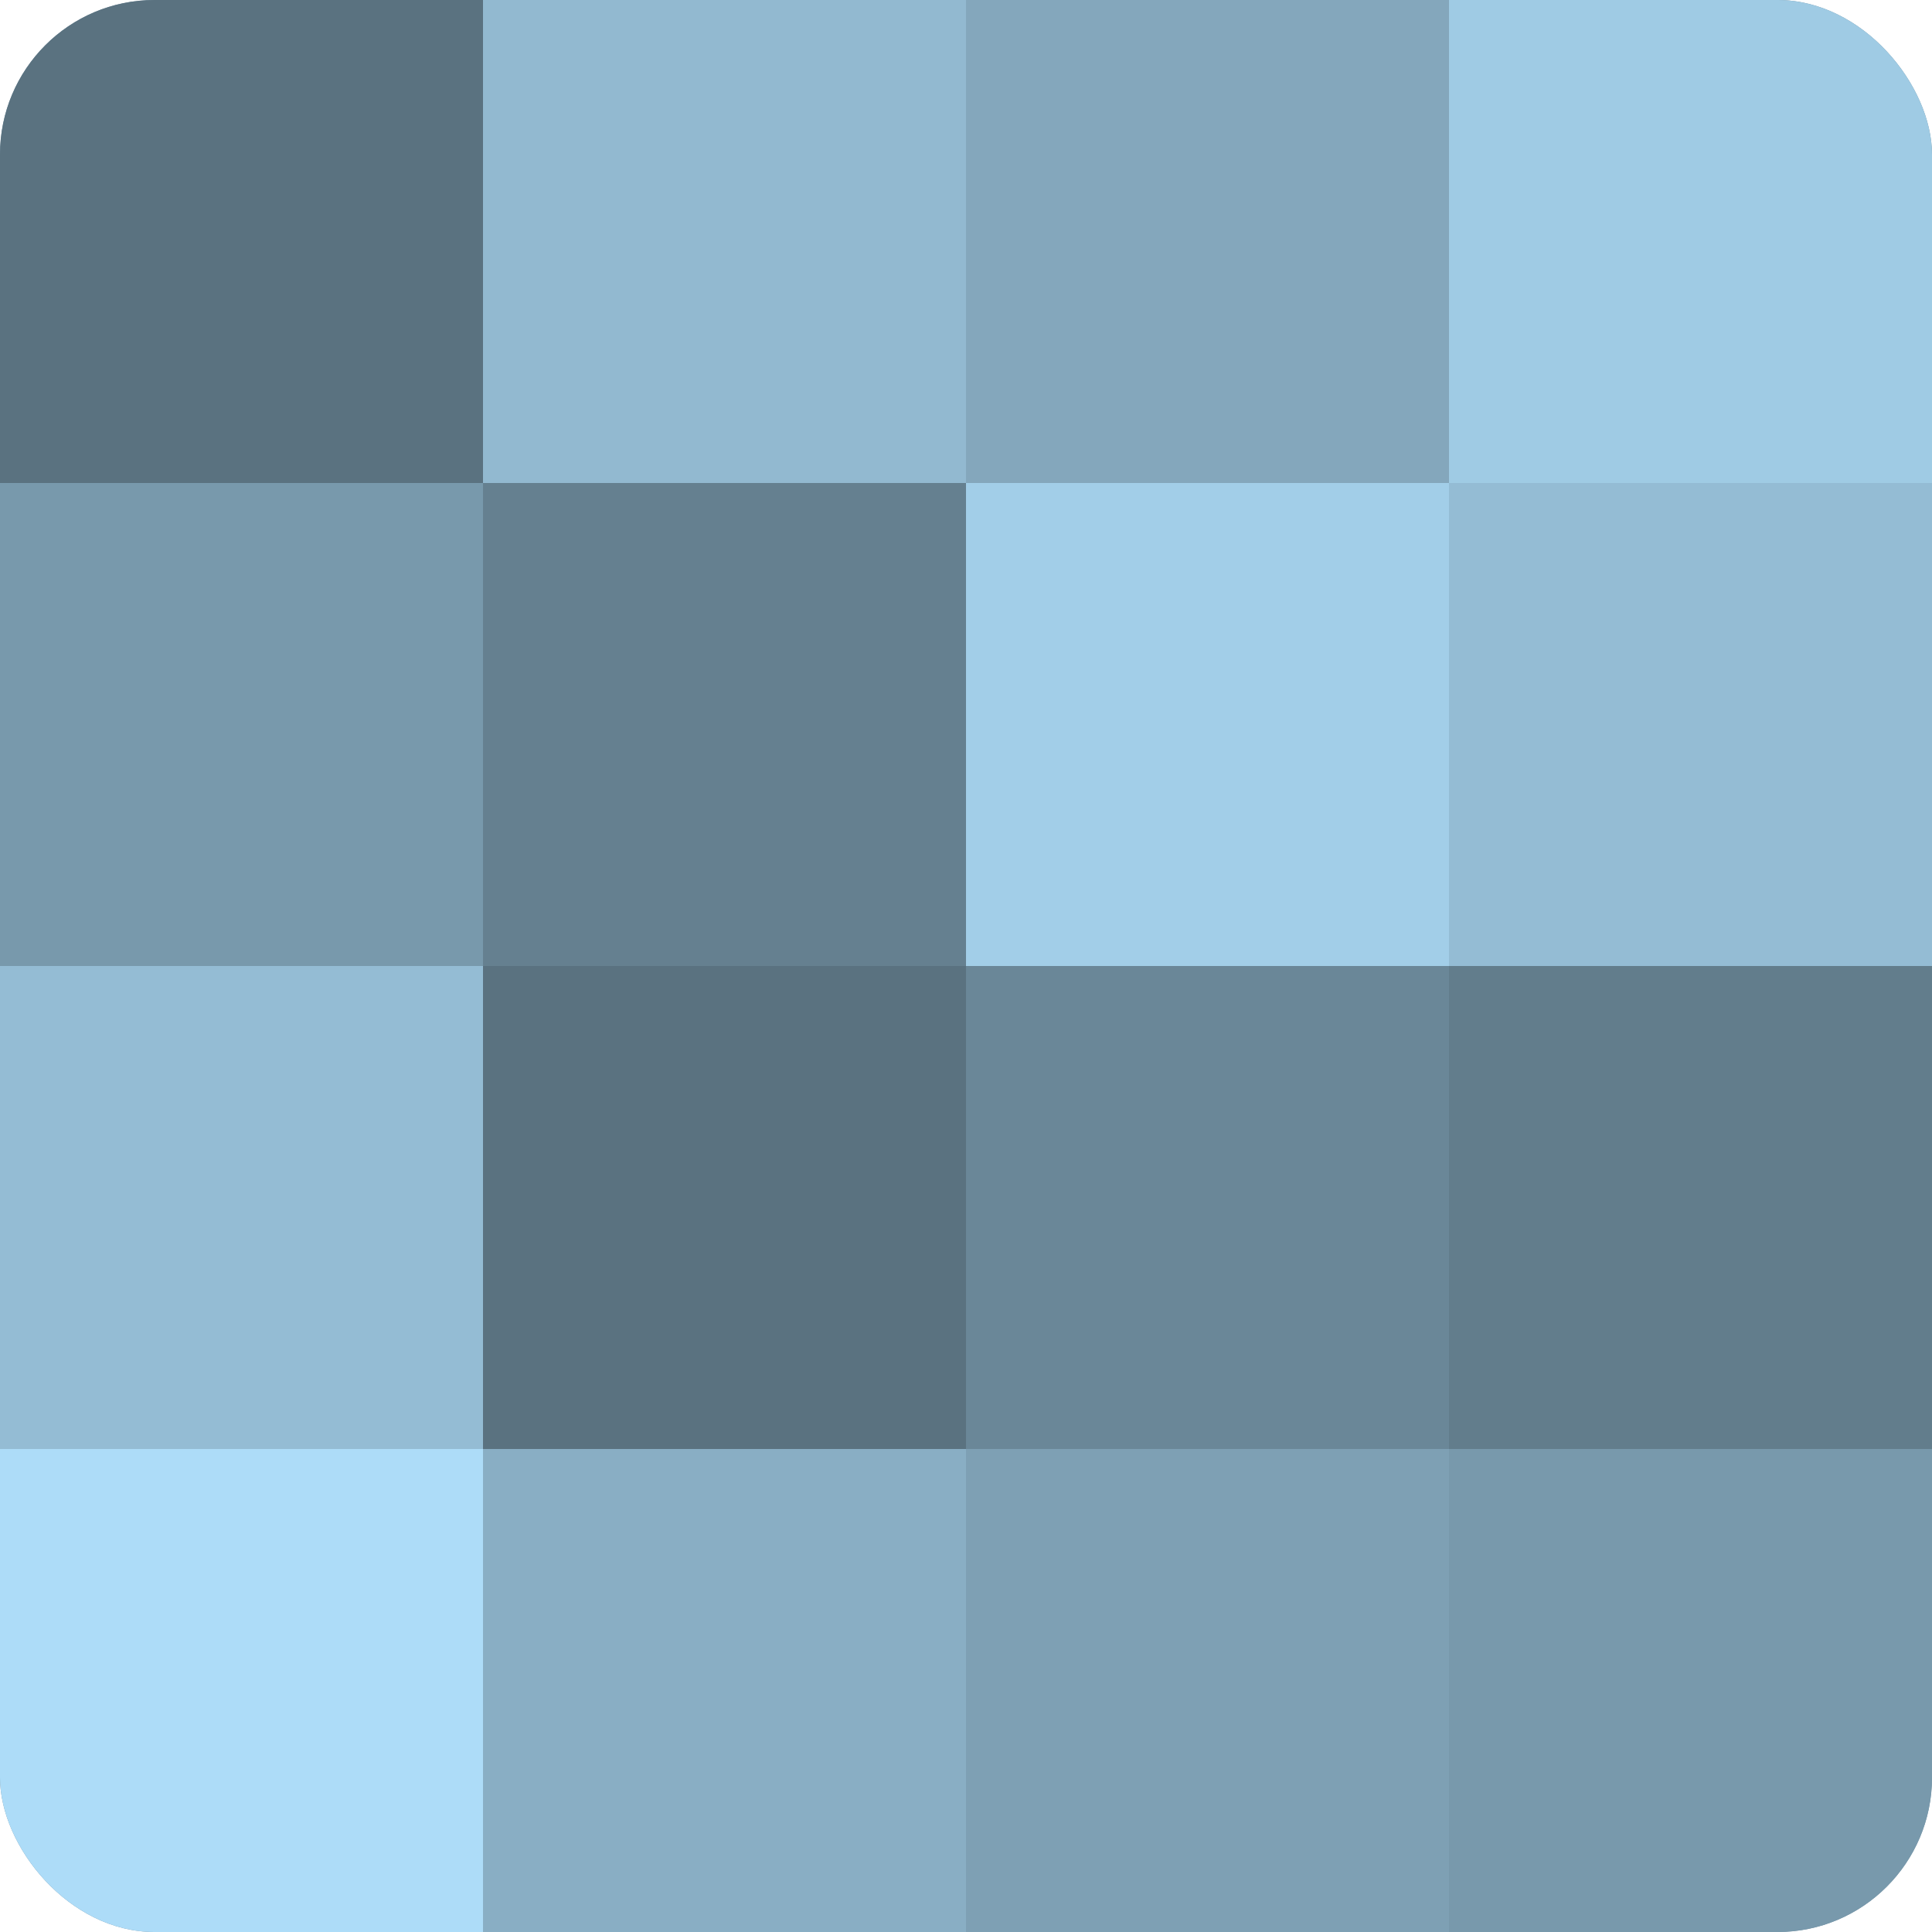
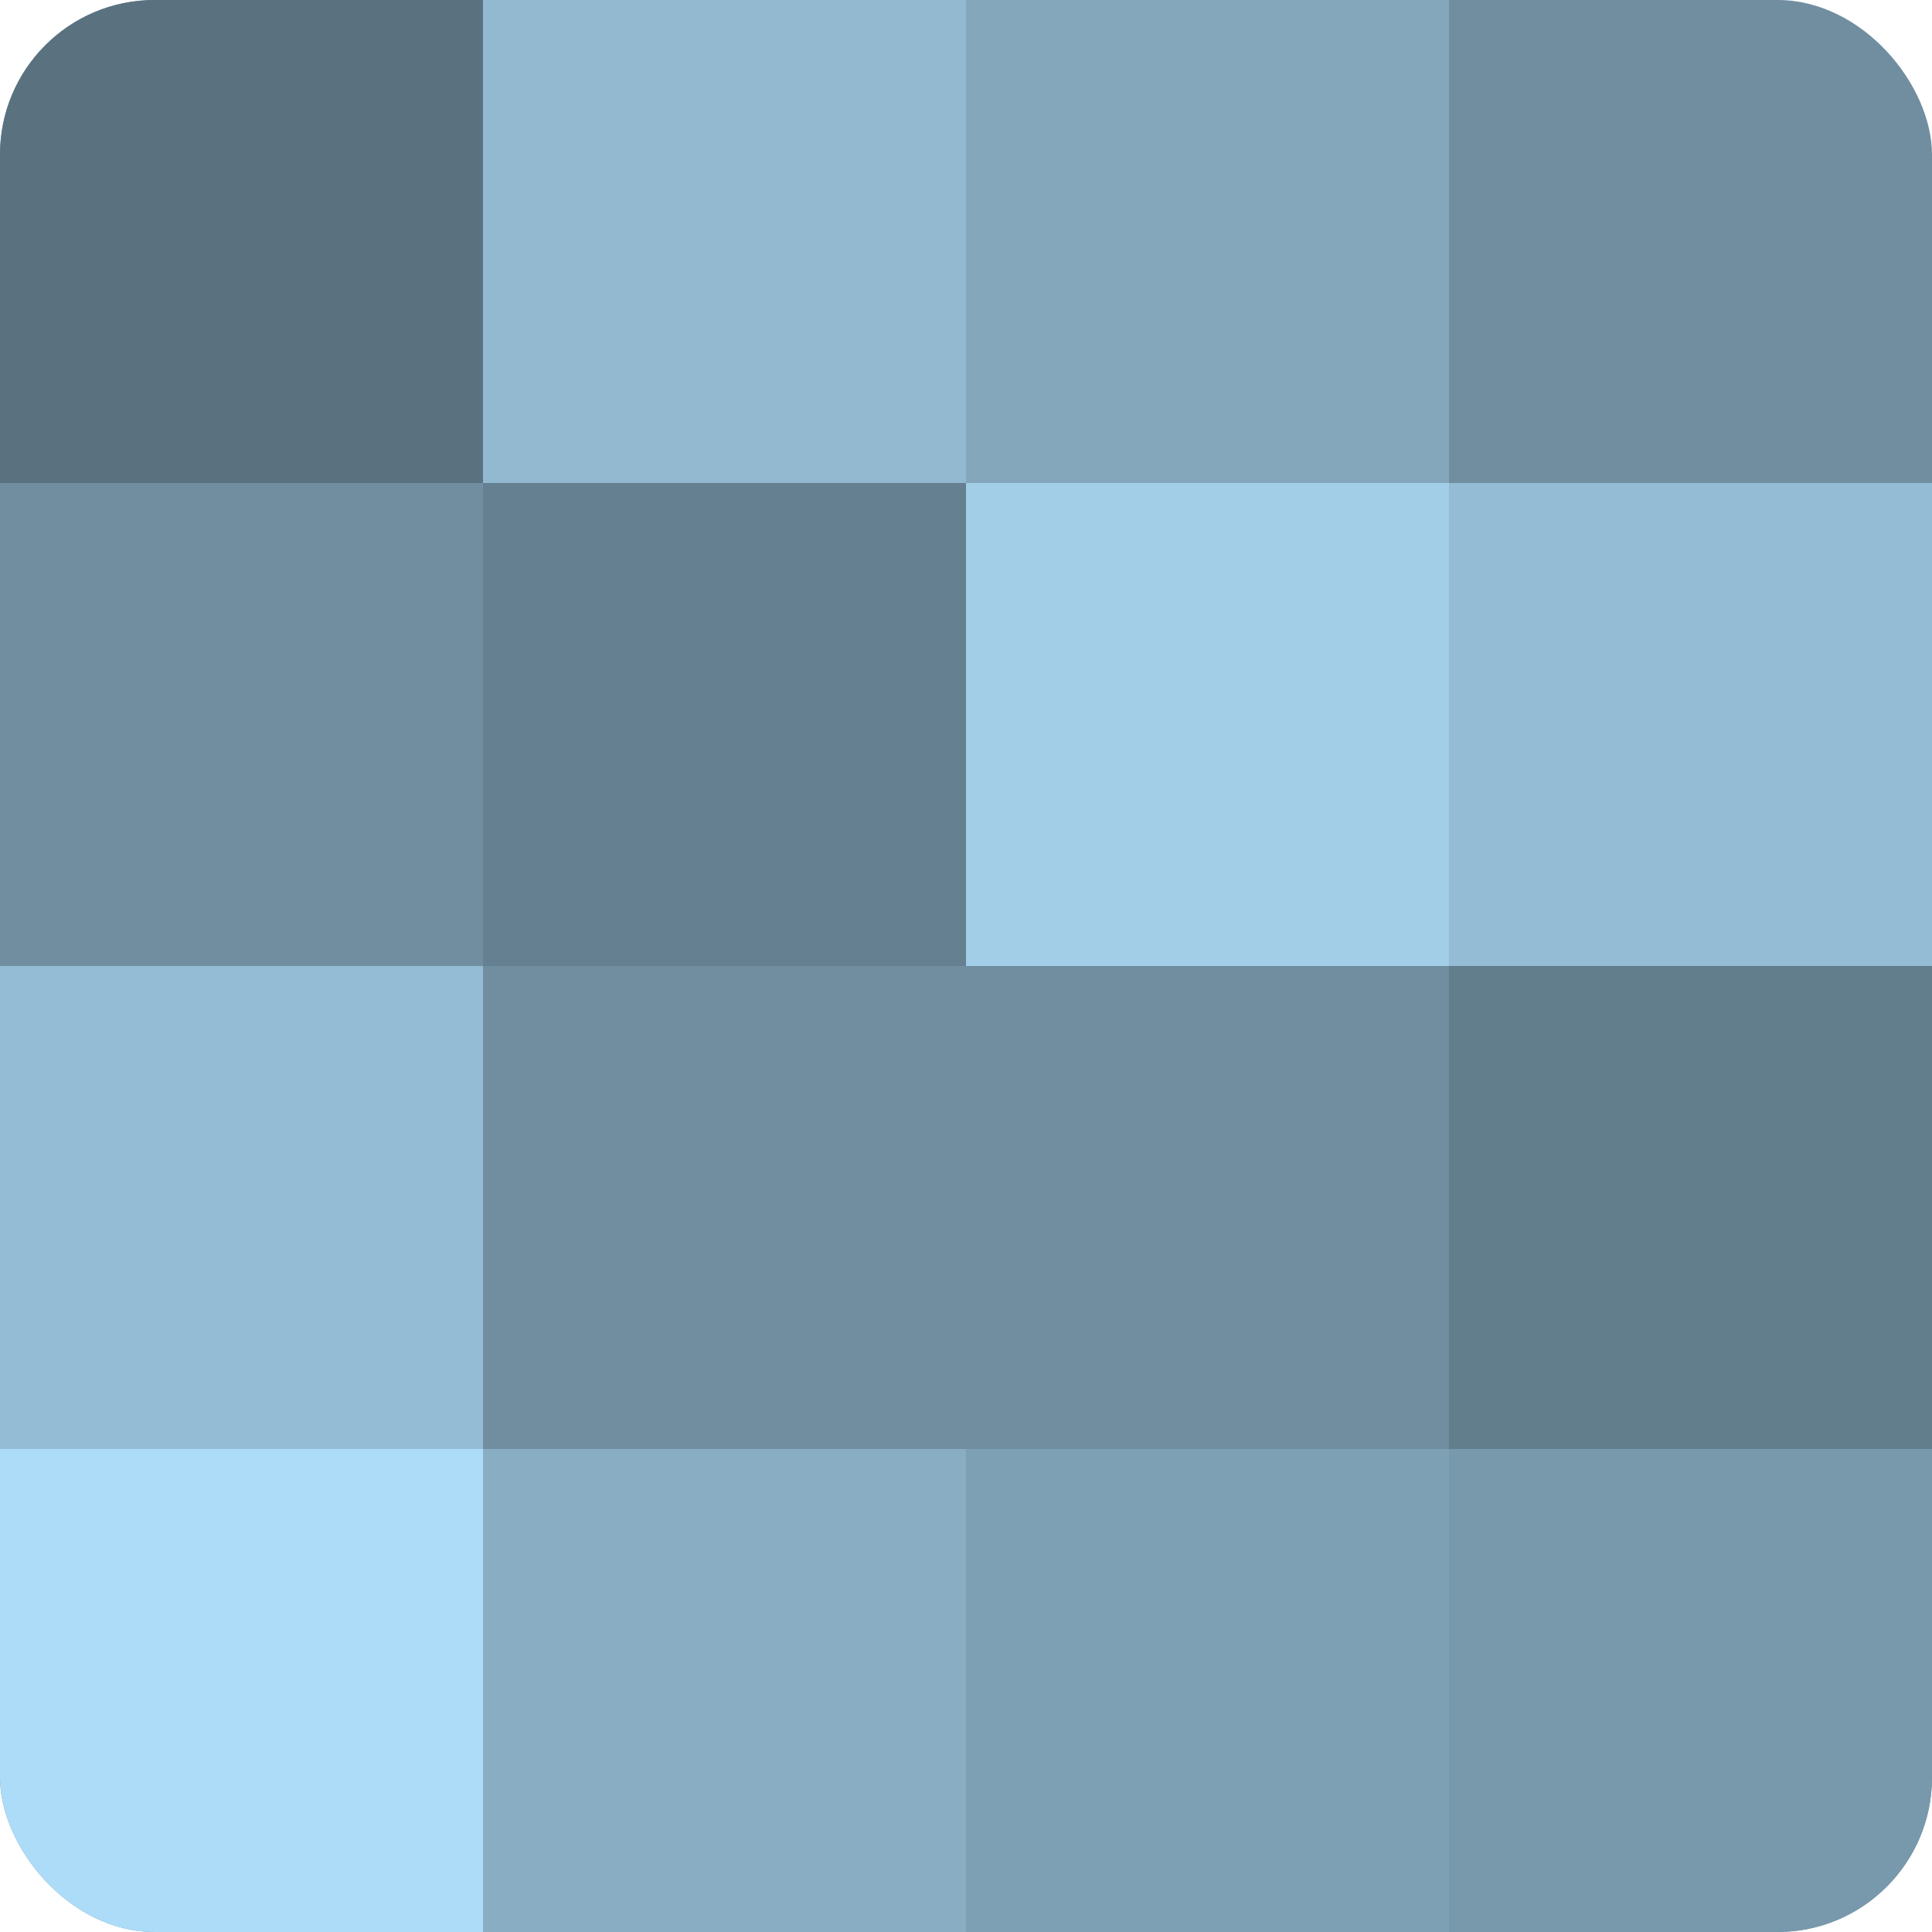
<svg xmlns="http://www.w3.org/2000/svg" width="60" height="60" viewBox="0 0 100 100" preserveAspectRatio="xMidYMid meet">
  <defs>
    <clipPath id="c" width="100" height="100">
      <rect width="100" height="100" rx="8" ry="8" />
    </clipPath>
  </defs>
  <g clip-path="url(#c)">
    <rect width="100" height="100" fill="#708ea0" />
    <rect width="25" height="25" fill="#5a7280" />
-     <rect y="25" width="25" height="25" fill="#7899ac" />
    <rect y="50" width="25" height="25" fill="#94bcd4" />
    <rect y="75" width="25" height="25" fill="#addcf8" />
    <rect x="25" width="25" height="25" fill="#92b9d0" />
    <rect x="25" y="25" width="25" height="25" fill="#658090" />
-     <rect x="25" y="50" width="25" height="25" fill="#5a7280" />
    <rect x="25" y="75" width="25" height="25" fill="#89aec4" />
    <rect x="50" width="25" height="25" fill="#84a7bc" />
    <rect x="50" y="25" width="25" height="25" fill="#a2cee8" />
-     <rect x="50" y="50" width="25" height="25" fill="#6a8798" />
    <rect x="50" y="75" width="25" height="25" fill="#7ea0b4" />
-     <rect x="75" width="25" height="25" fill="#9fcbe4" />
    <rect x="75" y="25" width="25" height="25" fill="#94bcd4" />
    <rect x="75" y="50" width="25" height="25" fill="#627d8c" />
    <rect x="75" y="75" width="25" height="25" fill="#7899ac" />
  </g>
</svg>